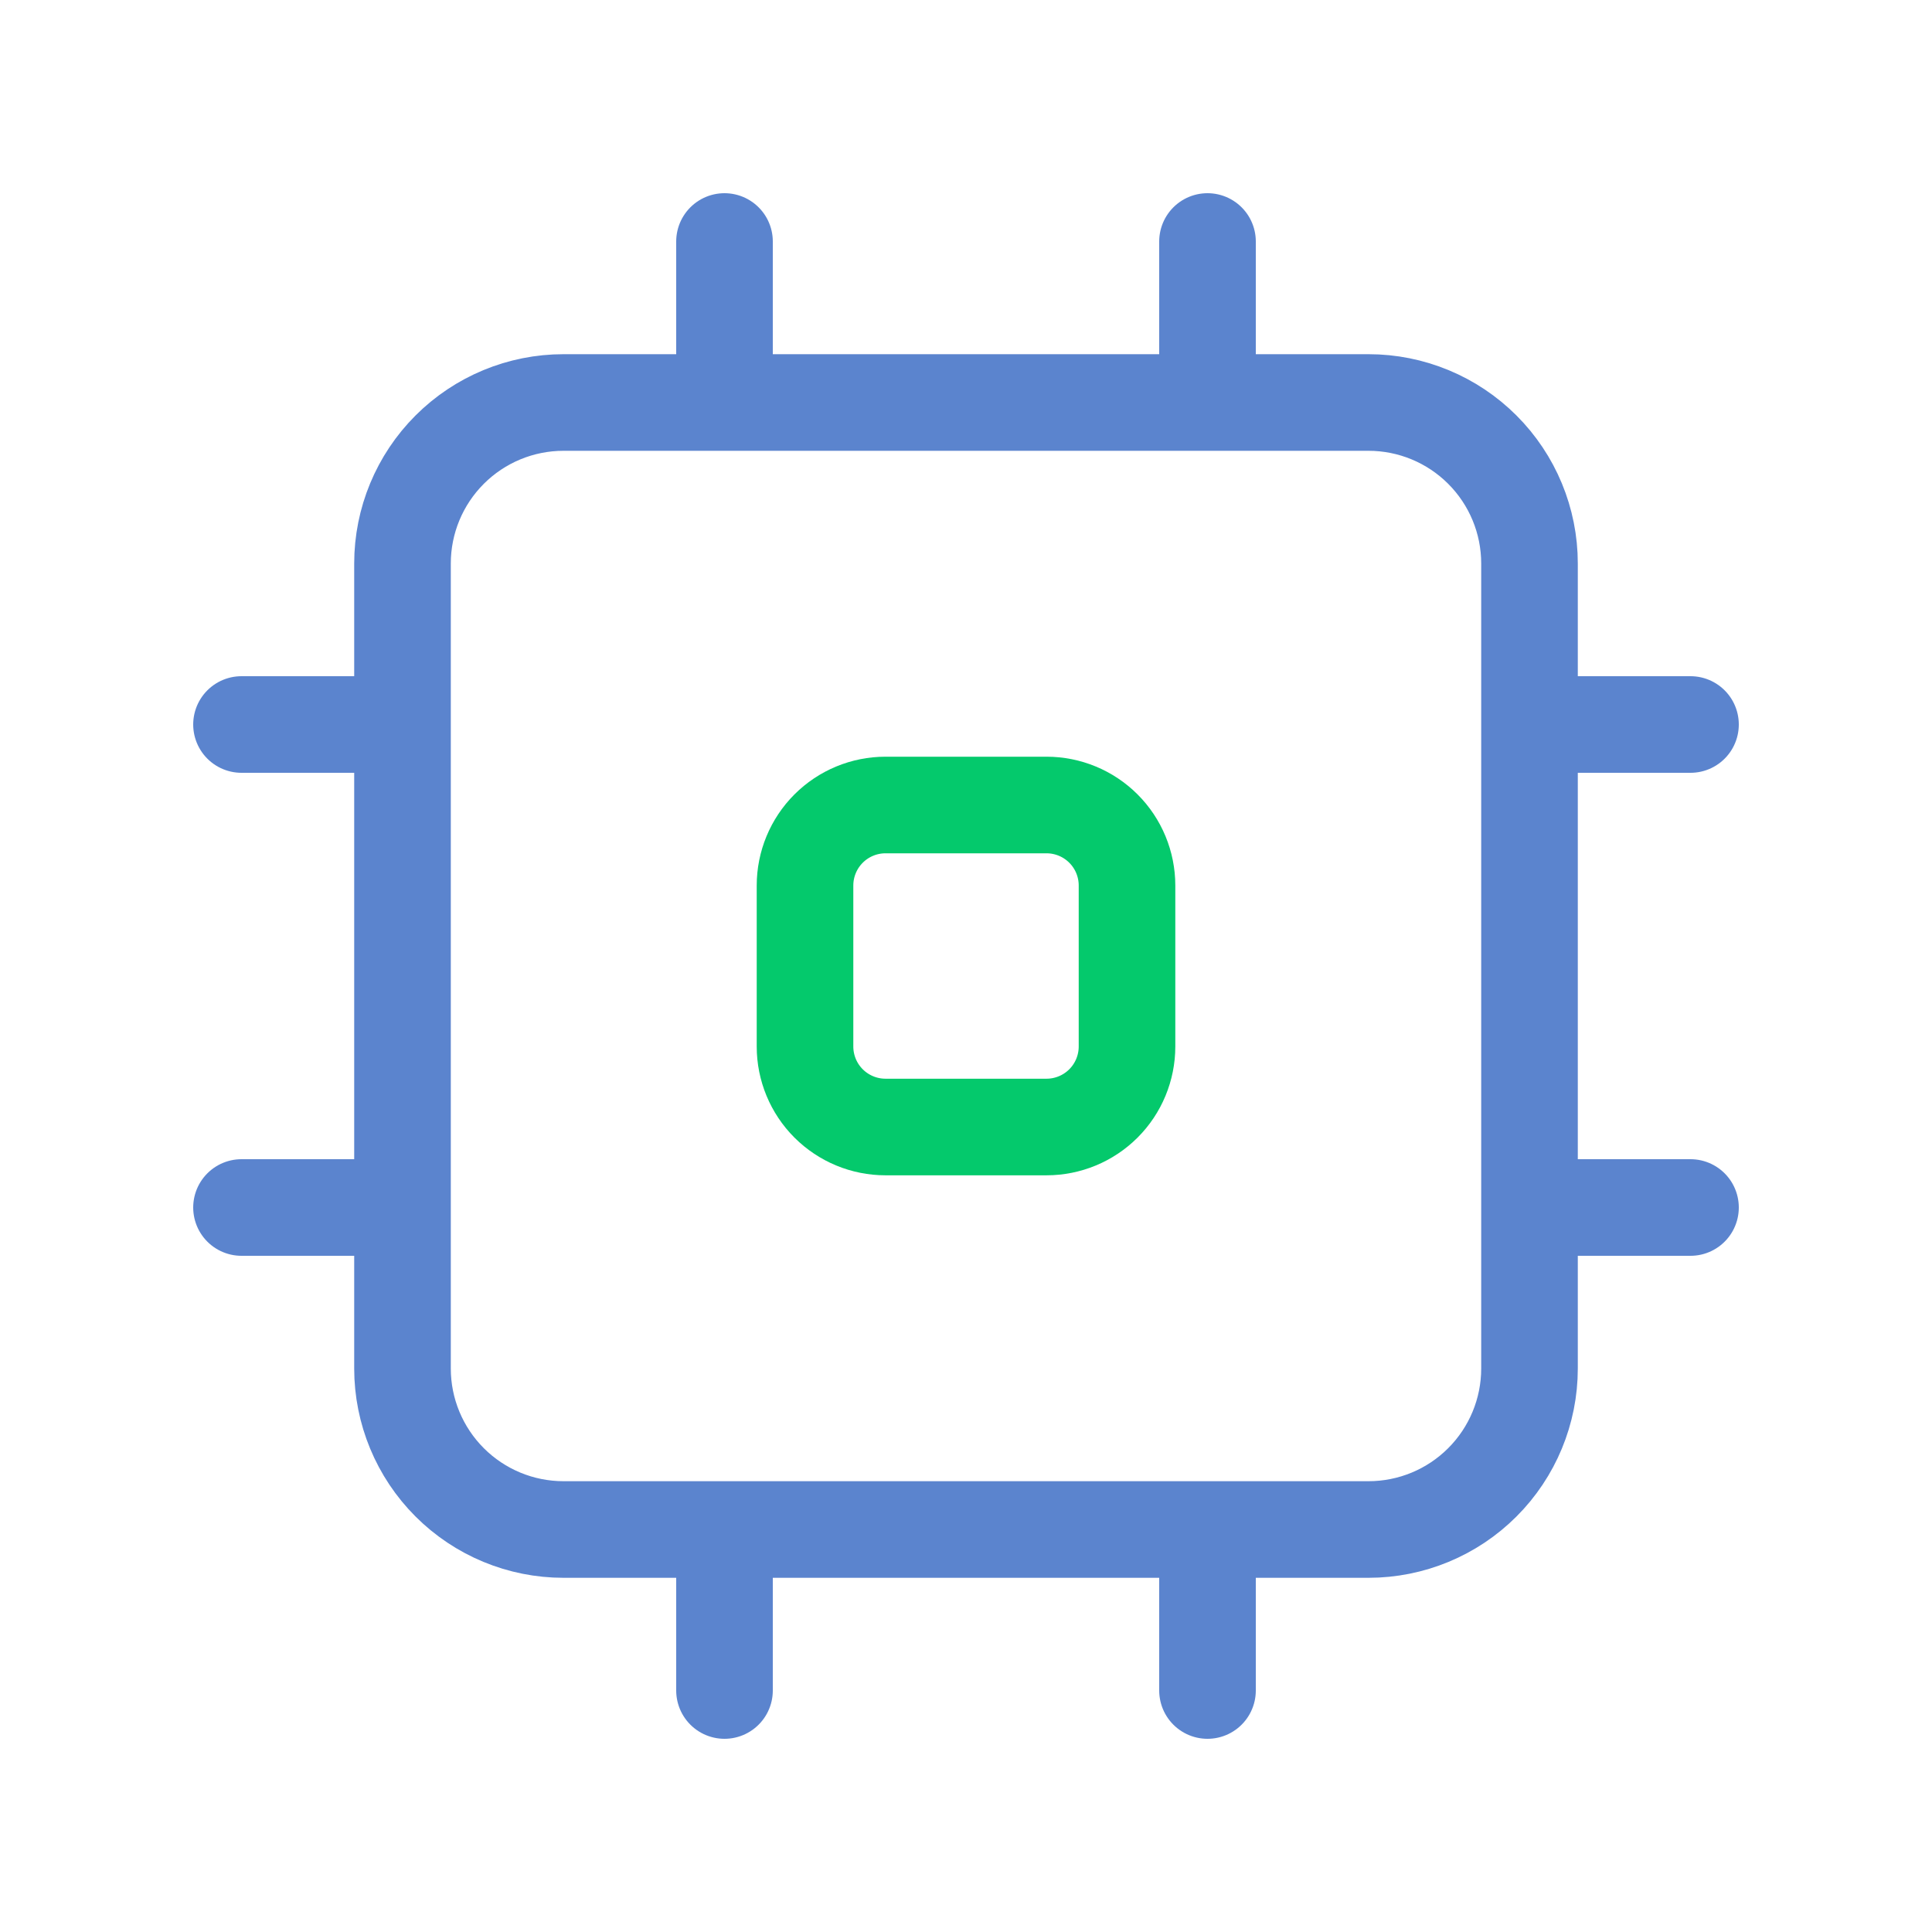
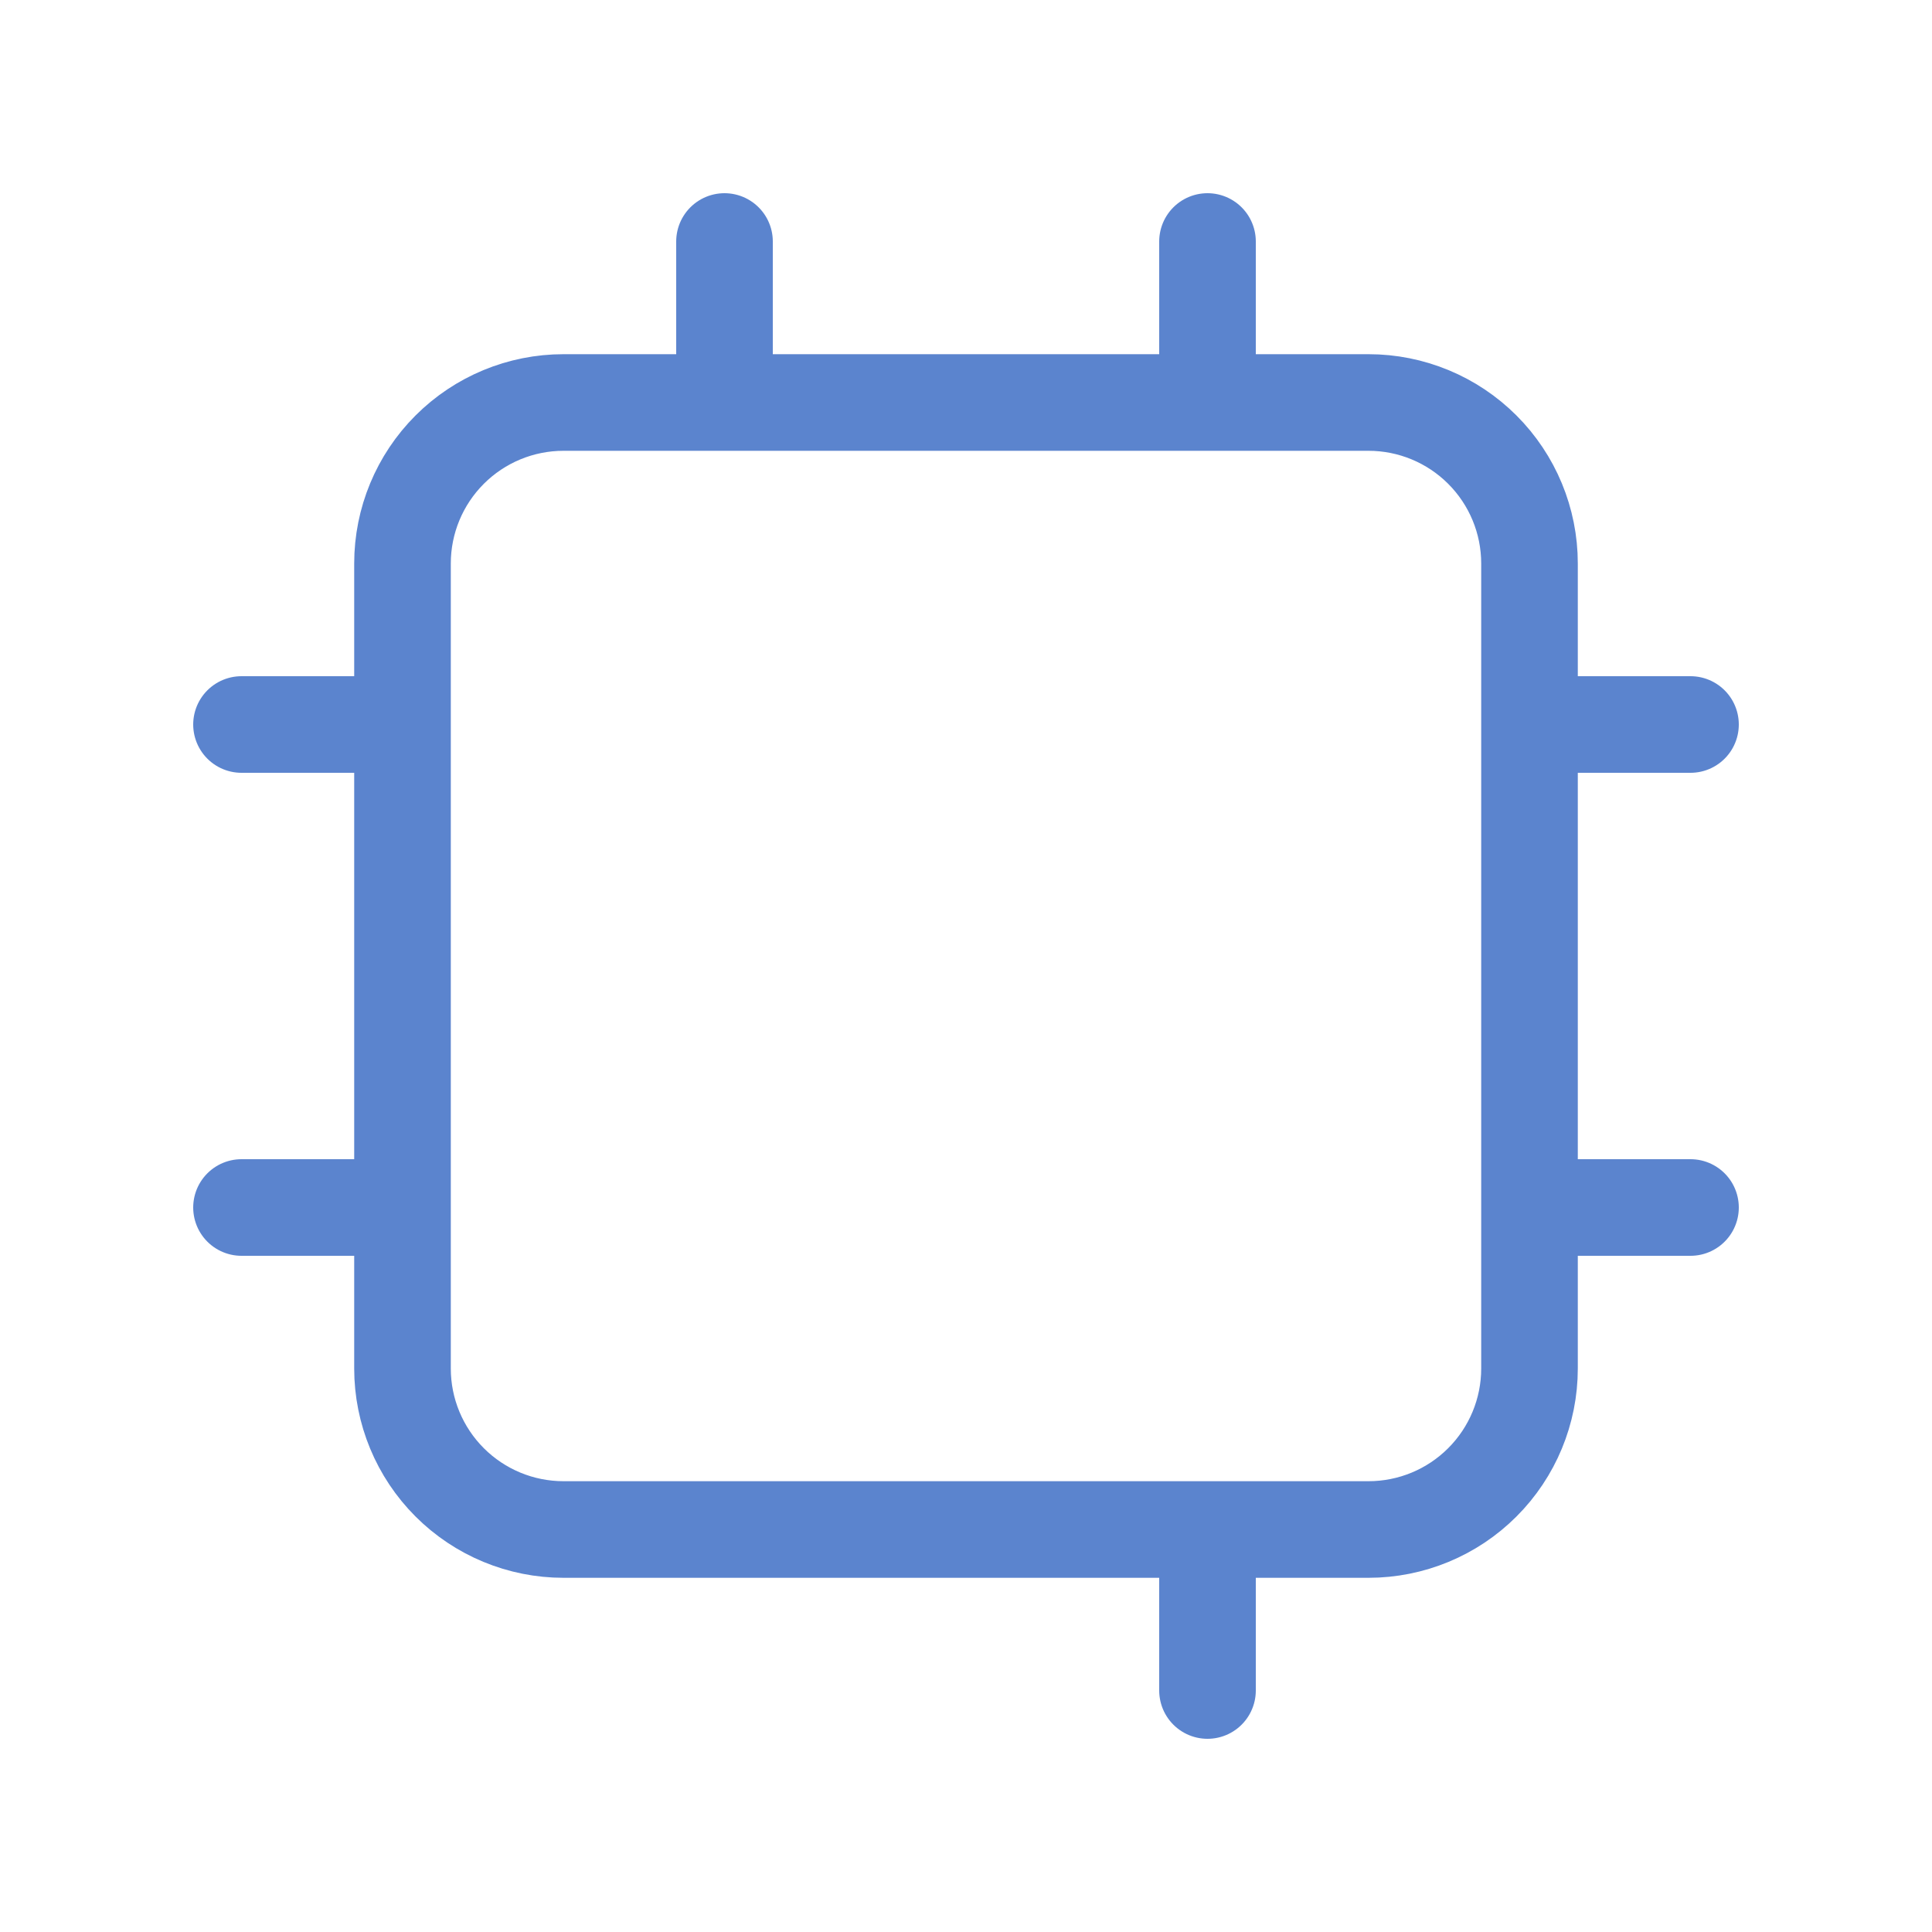
<svg xmlns="http://www.w3.org/2000/svg" width="160" height="160" viewBox="0 0 160 160" fill="none">
-   <path d="M60 33.333H46.667C43.13 33.333 39.739 34.738 37.239 37.239C34.738 39.739 33.333 43.13 33.333 46.667V60M60 33.333V20M60 33.333H100M33.333 60V100M33.333 60H20M100 33.333H113.333C116.87 33.333 120.261 34.738 122.761 37.239C125.262 39.739 126.667 43.13 126.667 46.667V113.333C126.667 116.87 125.262 120.261 122.761 122.761C120.261 125.262 116.87 126.667 113.333 126.667H46.667C43.13 126.667 39.739 125.262 37.239 122.761C34.738 120.261 33.333 116.87 33.333 113.333V100M100 33.333V20M33.333 100H20M60 140V126.667M100 140V126.667M140 100H126.667M140 60H126.667" stroke="#5B84CE" stroke-width="8" stroke-linecap="round" stroke-linejoin="round" />
-   <path d="M86.668 66.667H73.334C71.566 66.667 69.87 67.369 68.62 68.62C67.37 69.87 66.668 71.566 66.668 73.334V86.667C66.668 88.435 67.37 90.131 68.62 91.381C69.87 92.631 71.566 93.334 73.334 93.334H86.668C88.436 93.334 90.131 92.631 91.382 91.381C92.632 90.131 93.334 88.435 93.334 86.667V73.334C93.334 71.566 92.632 69.87 91.382 68.62C90.131 67.369 88.436 66.667 86.668 66.667Z" stroke="#04C96C" stroke-width="8" stroke-linecap="round" stroke-linejoin="round" />
+   <path d="M60 33.333H46.667C43.13 33.333 39.739 34.738 37.239 37.239C34.738 39.739 33.333 43.13 33.333 46.667V60M60 33.333V20M60 33.333H100M33.333 60V100M33.333 60H20M100 33.333H113.333C116.87 33.333 120.261 34.738 122.761 37.239C125.262 39.739 126.667 43.13 126.667 46.667V113.333C126.667 116.87 125.262 120.261 122.761 122.761C120.261 125.262 116.87 126.667 113.333 126.667H46.667C43.13 126.667 39.739 125.262 37.239 122.761C34.738 120.261 33.333 116.87 33.333 113.333V100M100 33.333V20M33.333 100H20M60 140M100 140V126.667M140 100H126.667M140 60H126.667" stroke="#5B84CE" stroke-width="8" stroke-linecap="round" stroke-linejoin="round" />
</svg>